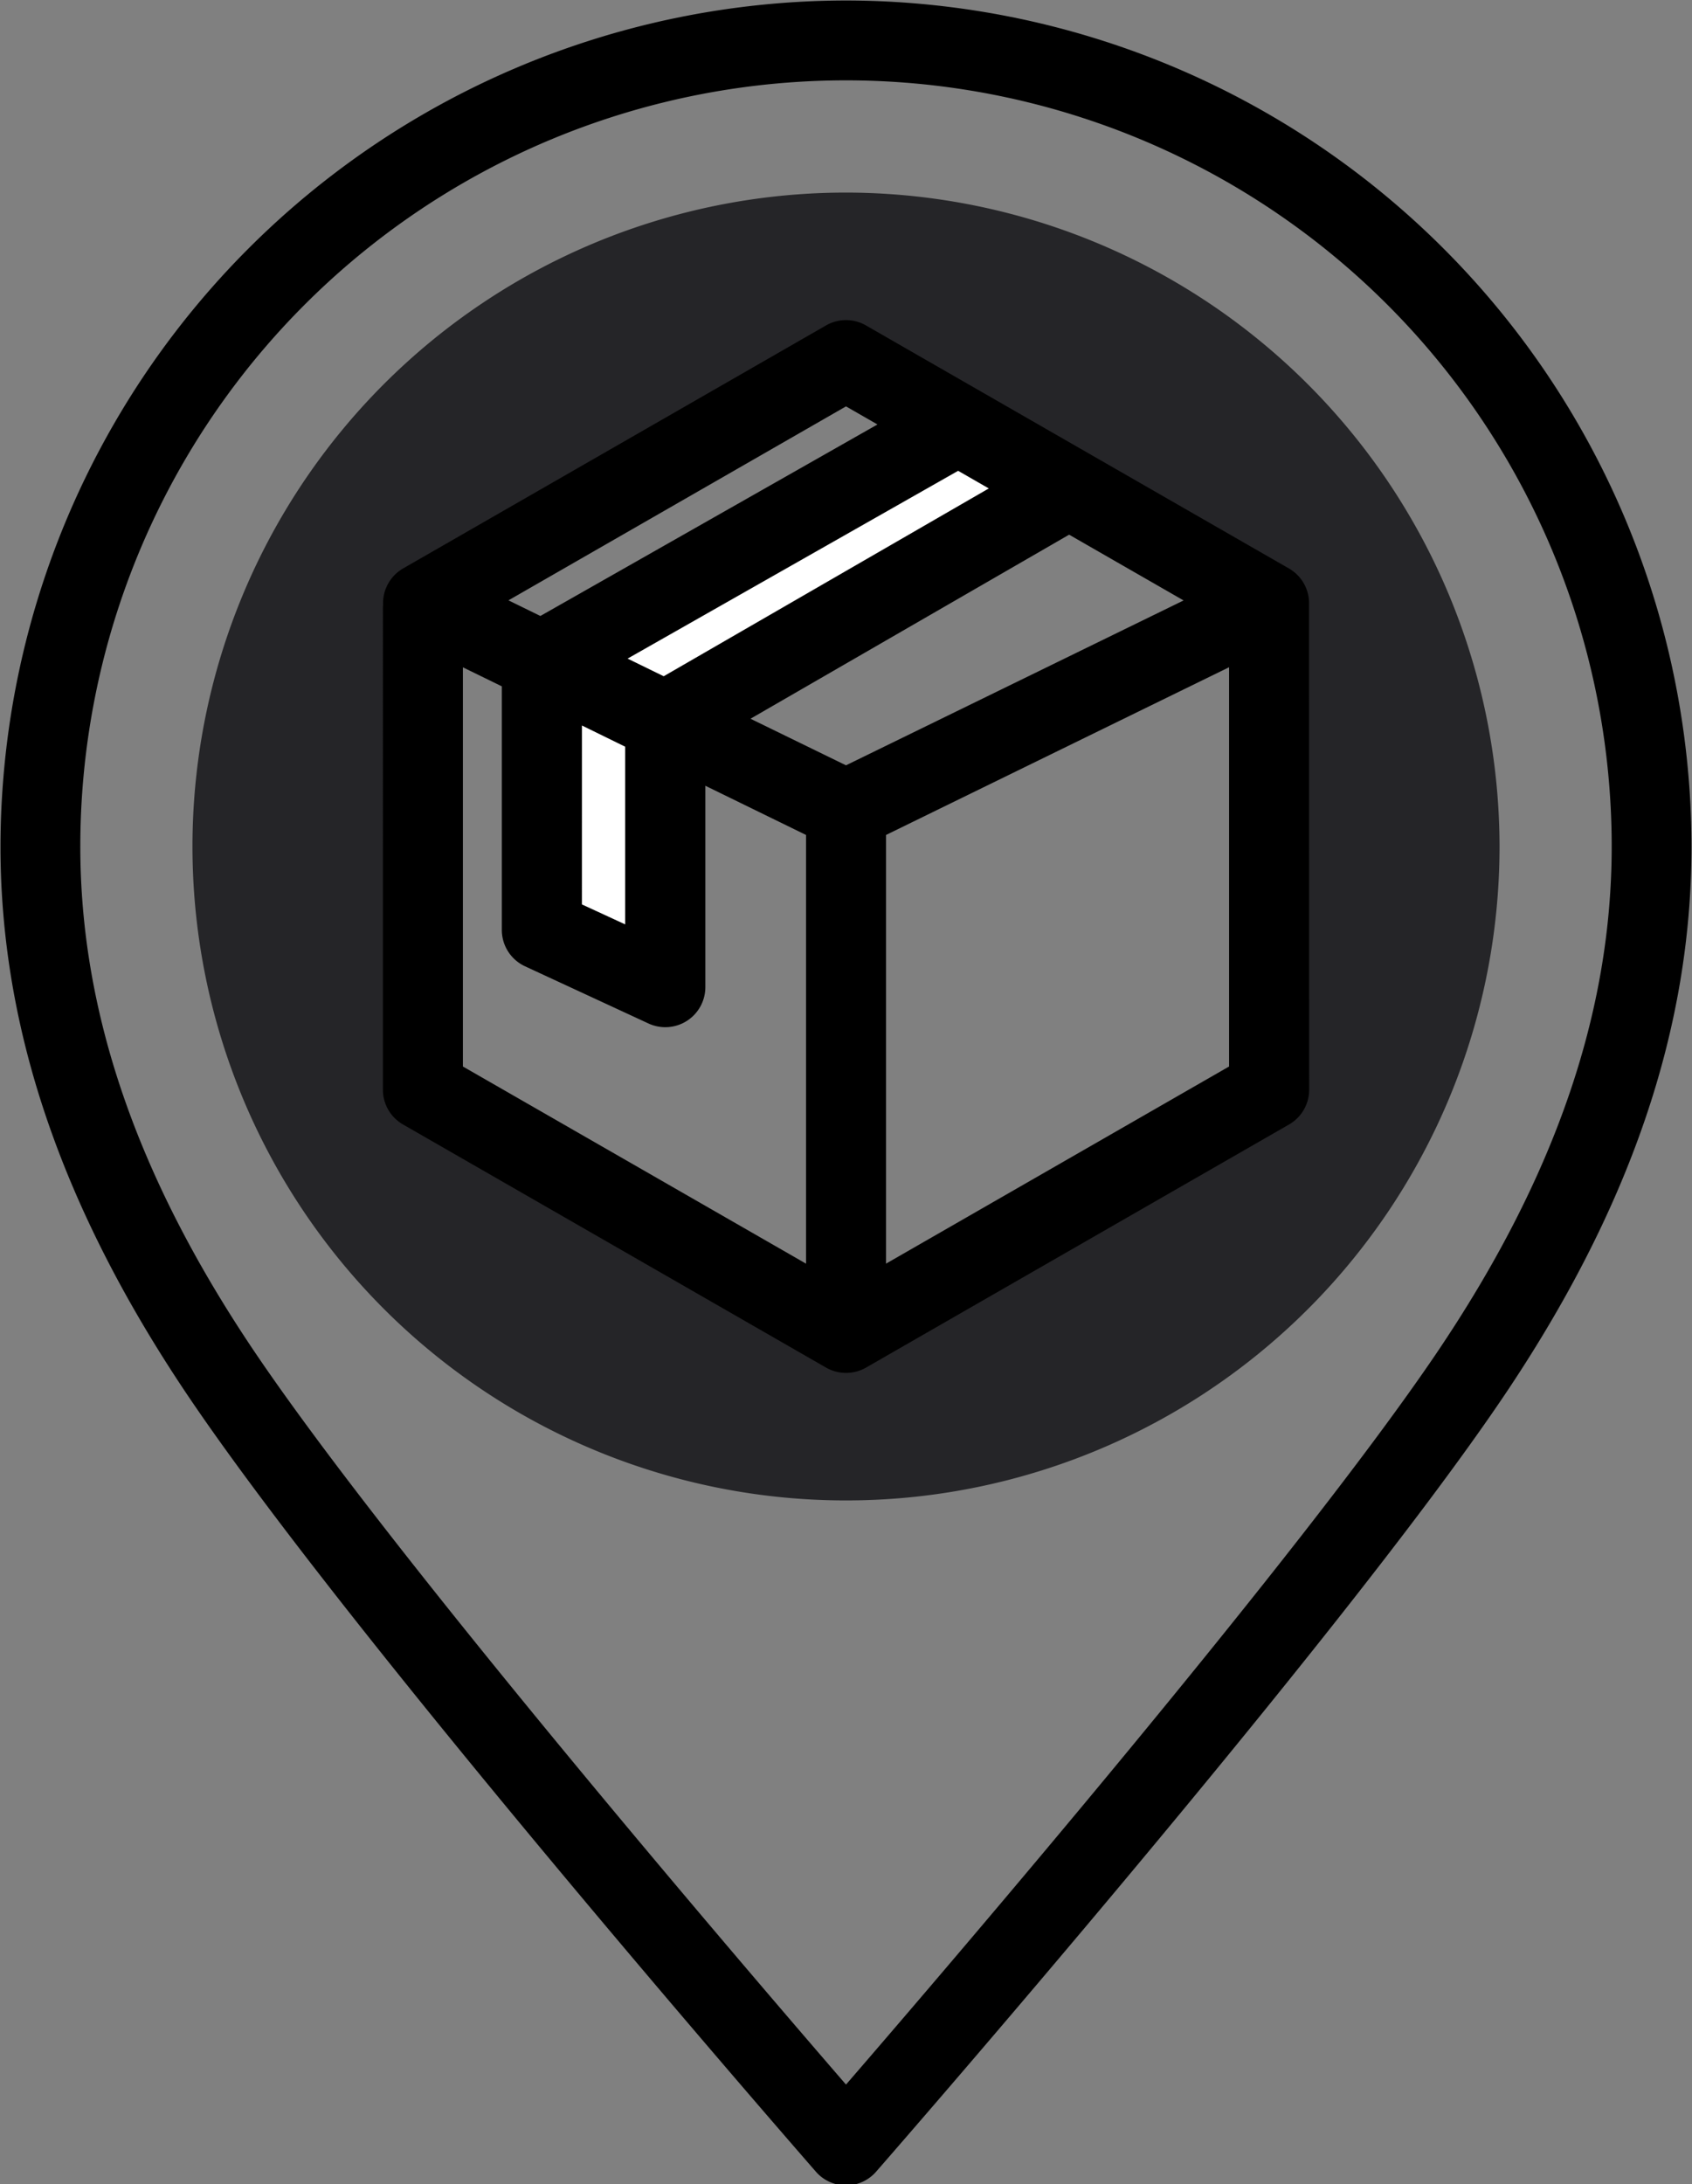
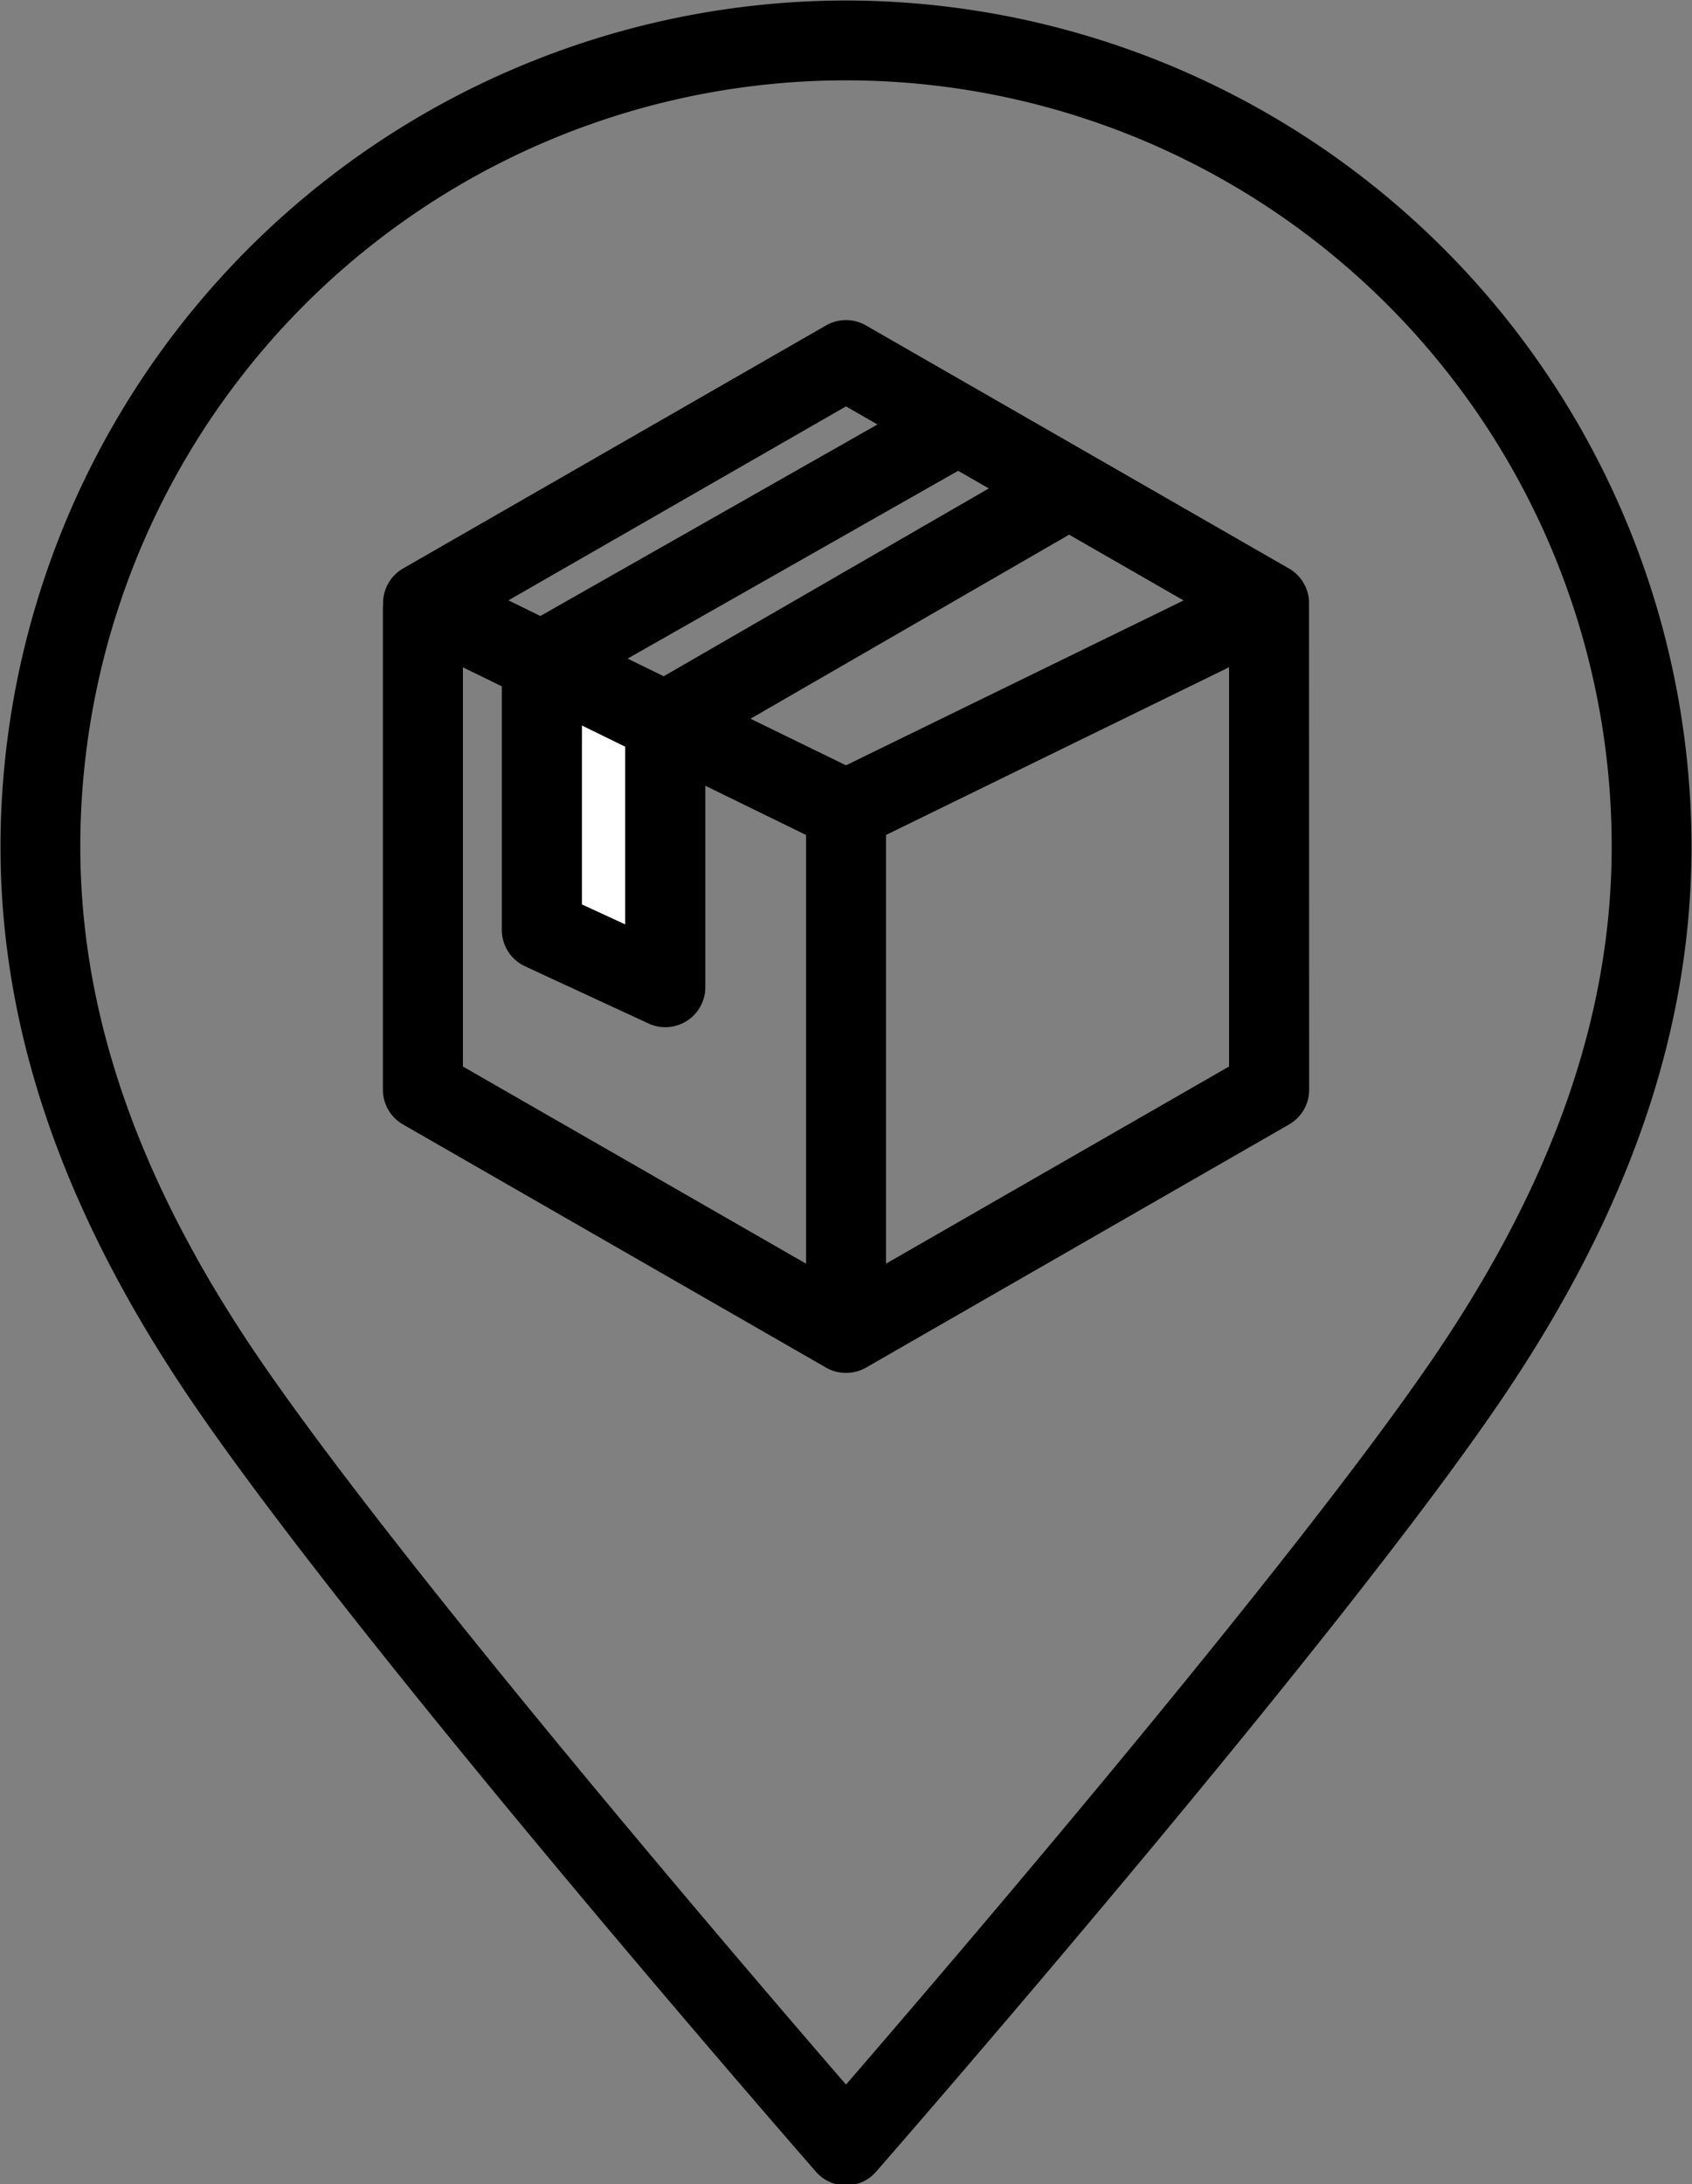
<svg xmlns="http://www.w3.org/2000/svg" fill="#000000" height="109.4" preserveAspectRatio="xMidYMid meet" version="1" viewBox="21.6 8.6 84.8 109.4" width="84.8" zoomAndPan="magnify">
  <rect x="21.6" y="8.6" width="84.8" height="109.4" fill="#808080" stroke="none" />
  <g>
    <g id="change1_1">
      <path d="M48.094 41.395L48.094 55.435 54.545 58.425 54.545 44.549 48.094 41.395z" fill="#ffffff" />
    </g>
    <g id="change1_2">
-       <path d="M54.545 44.549L75.671 32.352 69.875 29.023 48.087 41.395 54.545 44.549z" fill="#ffffff" />
-     </g>
+       </g>
    <g id="change2_1">
-       <path d="M64,18.246A32.754,32.754,0,1,0,96.754,51,32.791,32.791,0,0,0,64,18.246ZM86.13,63.208a1,1,0,0,1-.5.867L64.5,76.211a1,1,0,0,1-1,0L42.372,64.075a1,1,0,0,1-.5-.867V38.366l.007-.007L63.5,25.942a1,1,0,0,1,1,0L86.123,38.359l.007.007Z" fill="#252528" />
-     </g>
+       </g>
    <g id="change3_1">
-       <path d="M64,8.625A42.423,42.423,0,0,0,21.625,51c0,9.172,3.1,18.207,9.469,27.621,8.348,12.335,30.463,37.685,31.4,38.758a2,2,0,0,0,3.012,0c.938-1.073,23.053-26.423,31.4-38.758,6.371-9.414,9.469-18.449,9.469-27.621A42.423,42.423,0,0,0,64,8.625ZM93.594,76.379c-6.973,10.3-24.367,30.59-29.594,36.633-5.227-6.043-22.621-26.331-29.594-36.633C28.5,67.648,25.625,59.347,25.625,51a38.375,38.375,0,0,1,76.75,0C102.375,59.347,99.5,67.648,93.594,76.379Zm-6.387-37.5A2.009,2.009,0,0,0,86.2,37.074L65,24.9a2.006,2.006,0,0,0-2,0L41.8,37.074a2.009,2.009,0,0,0-1,1.822c0,.035-.01.067-.01.1V63.181a2.007,2.007,0,0,0,1.008,1.741L63,77.1a2.019,2.019,0,0,0,2.005,0l21.2-12.177a2.007,2.007,0,0,0,1.008-1.741ZM64,46.933,59.214,44.6l15.969-9.219,5.737,3.294ZM53.054,41.588,69.62,32.182l1.537.883L54.864,42.472Zm-2.289,3.35L52.932,46v8.9l-2.168-1ZM64,28.955l1.577.906L48.683,39.453l-1.6-.783ZM44.8,62.019V42.025l1.95.952v12.2A2.007,2.007,0,0,0,47.914,57L54.1,59.864a2.007,2.007,0,0,0,2.851-1.821V47.957l5.046,2.464V71.894Zm21.207,9.874V50.421l17.192-8.4V62.019Z" fill="#000000" />
+       <path d="M64,8.625A42.423,42.423,0,0,0,21.625,51c0,9.172,3.1,18.207,9.469,27.621,8.348,12.335,30.463,37.685,31.4,38.758a2,2,0,0,0,3.012,0c.938-1.073,23.053-26.423,31.4-38.758,6.371-9.414,9.469-18.449,9.469-27.621A42.423,42.423,0,0,0,64,8.625ZM93.594,76.379c-6.973,10.3-24.367,30.59-29.594,36.633-5.227-6.043-22.621-26.331-29.594-36.633C28.5,67.648,25.625,59.347,25.625,51a38.375,38.375,0,0,1,76.75,0C102.375,59.347,99.5,67.648,93.594,76.379Zm-6.387-37.5A2.009,2.009,0,0,0,86.2,37.074L65,24.9a2.006,2.006,0,0,0-2,0L41.8,37.074a2.009,2.009,0,0,0-1,1.822c0,.035-.01.067-.01.1V63.181a2.007,2.007,0,0,0,1.008,1.741L63,77.1a2.019,2.019,0,0,0,2.005,0l21.2-12.177a2.007,2.007,0,0,0,1.008-1.741ZM64,46.933,59.214,44.6l15.969-9.219,5.737,3.294M53.054,41.588,69.62,32.182l1.537.883L54.864,42.472Zm-2.289,3.35L52.932,46v8.9l-2.168-1ZM64,28.955l1.577.906L48.683,39.453l-1.6-.783ZM44.8,62.019V42.025l1.95.952v12.2A2.007,2.007,0,0,0,47.914,57L54.1,59.864a2.007,2.007,0,0,0,2.851-1.821V47.957l5.046,2.464V71.894Zm21.207,9.874V50.421l17.192-8.4V62.019Z" fill="#000000" />
    </g>
  </g>
</svg>